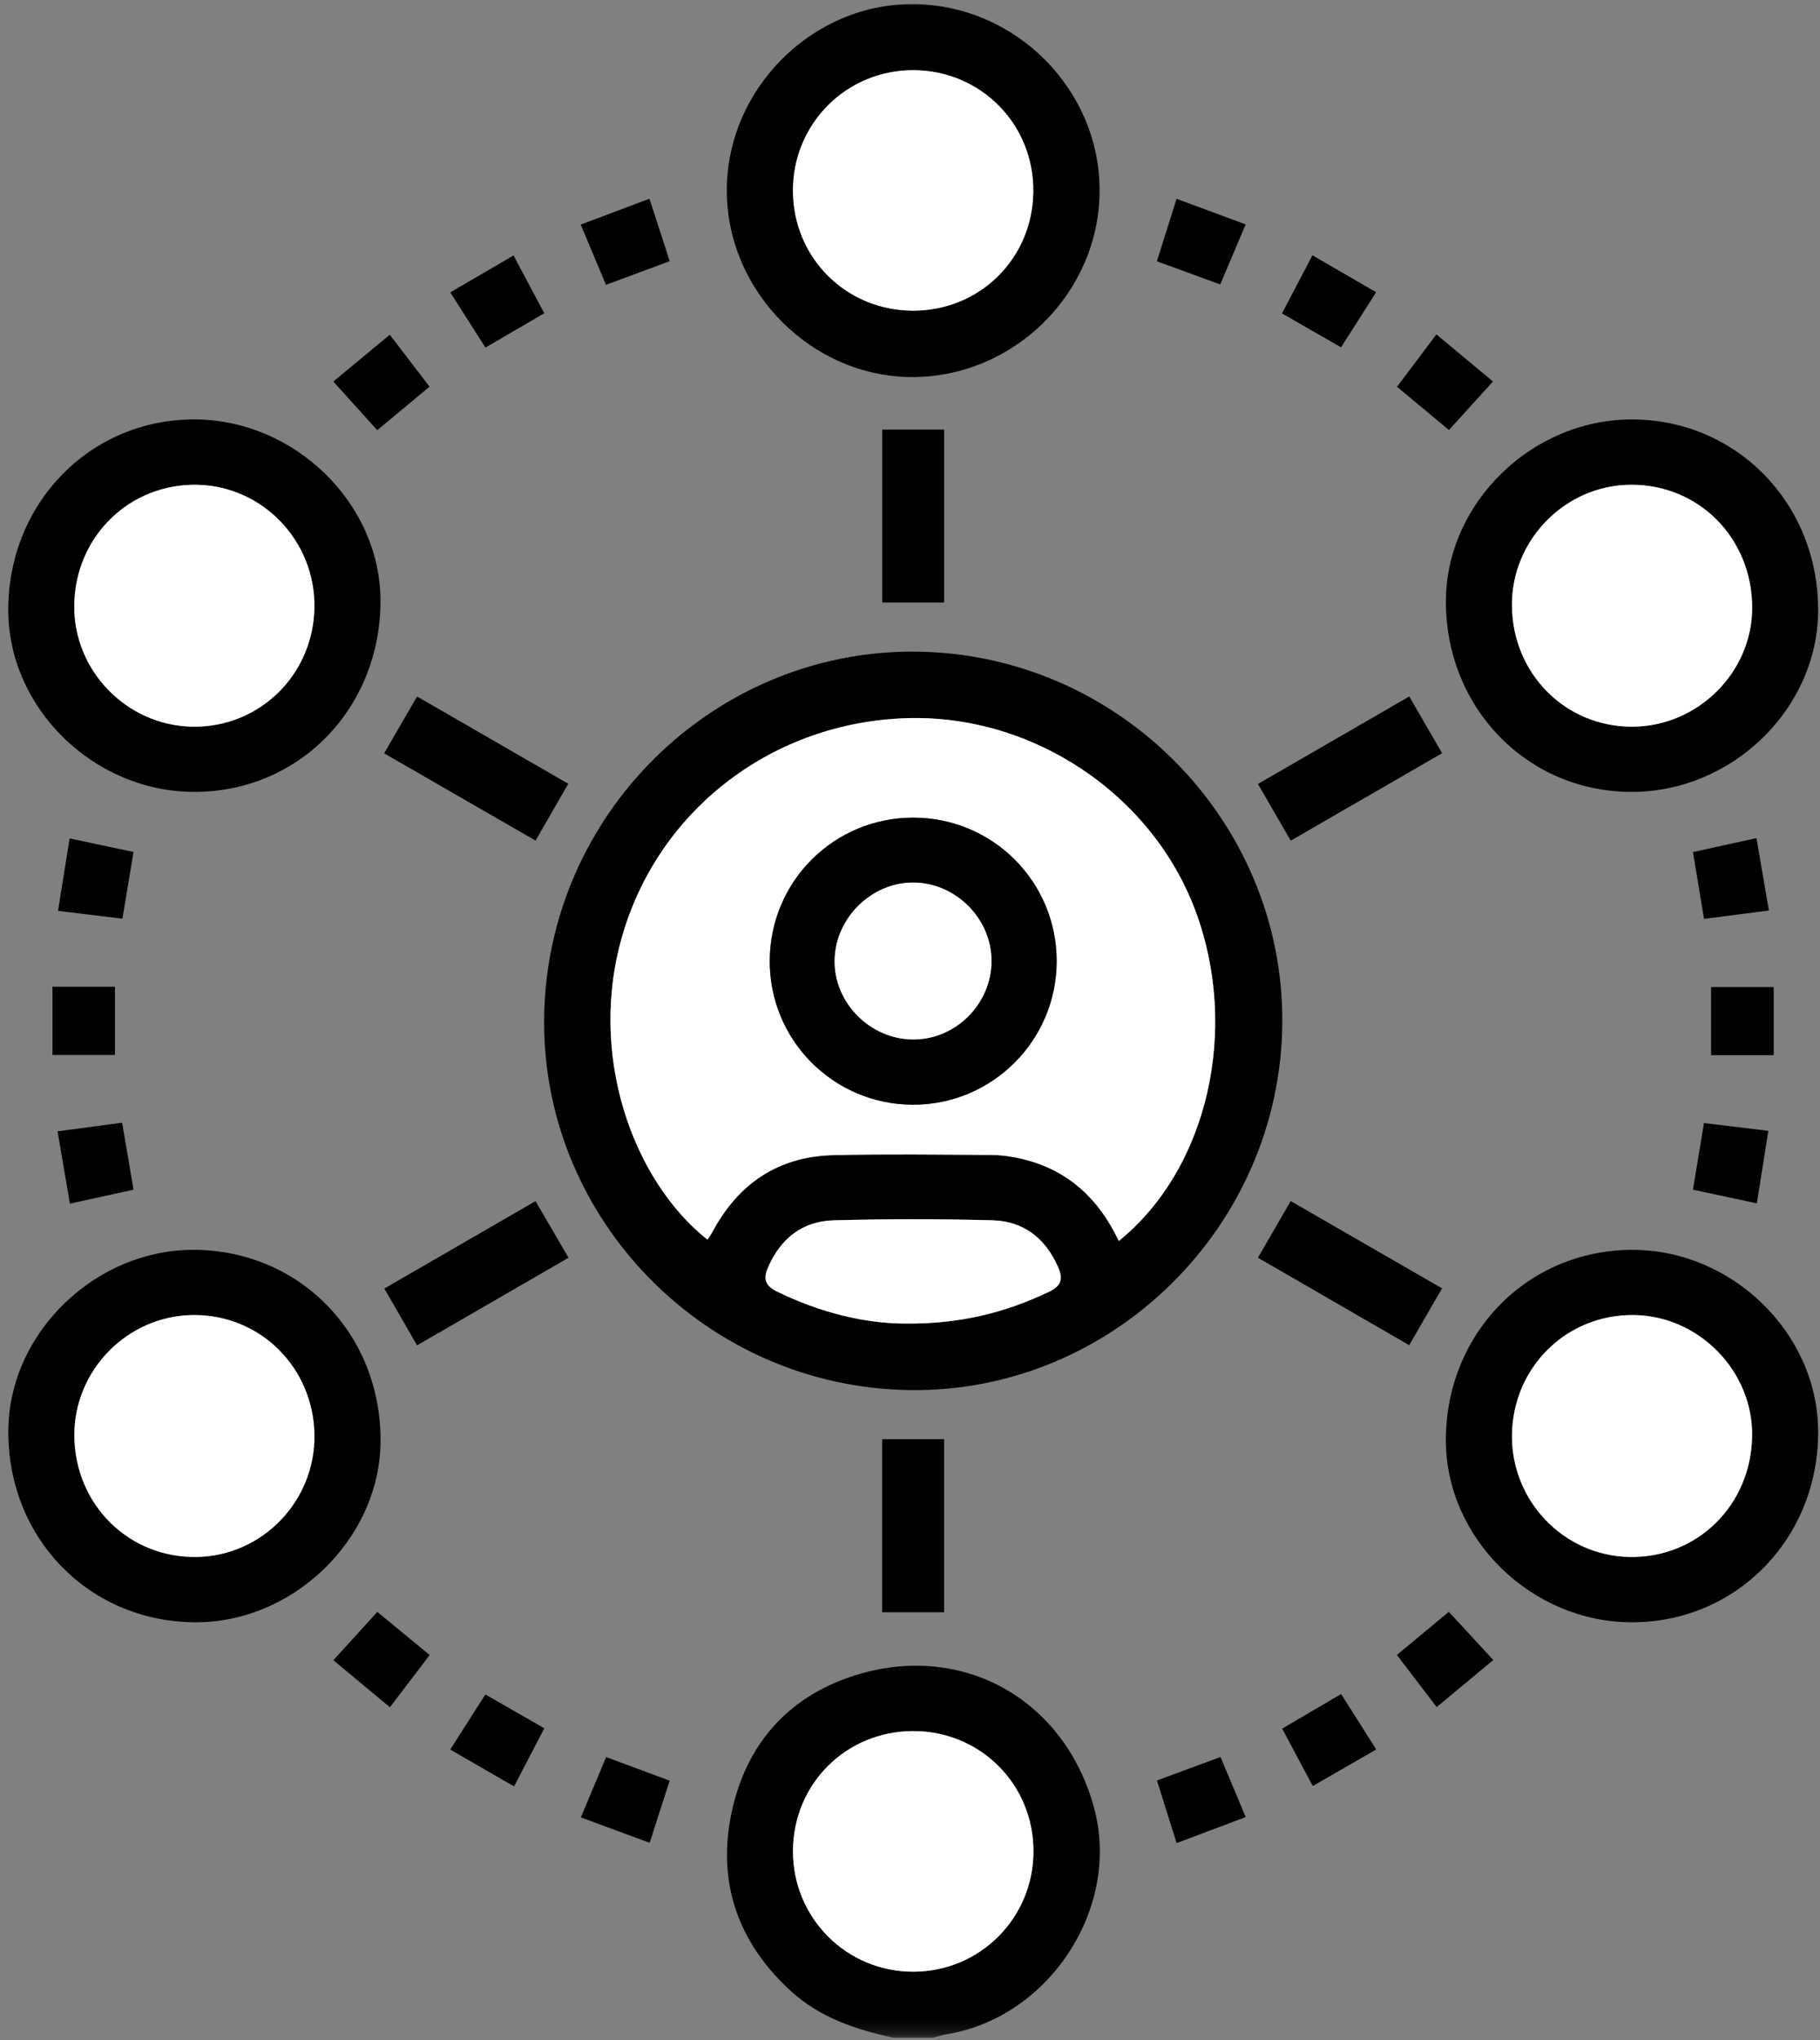
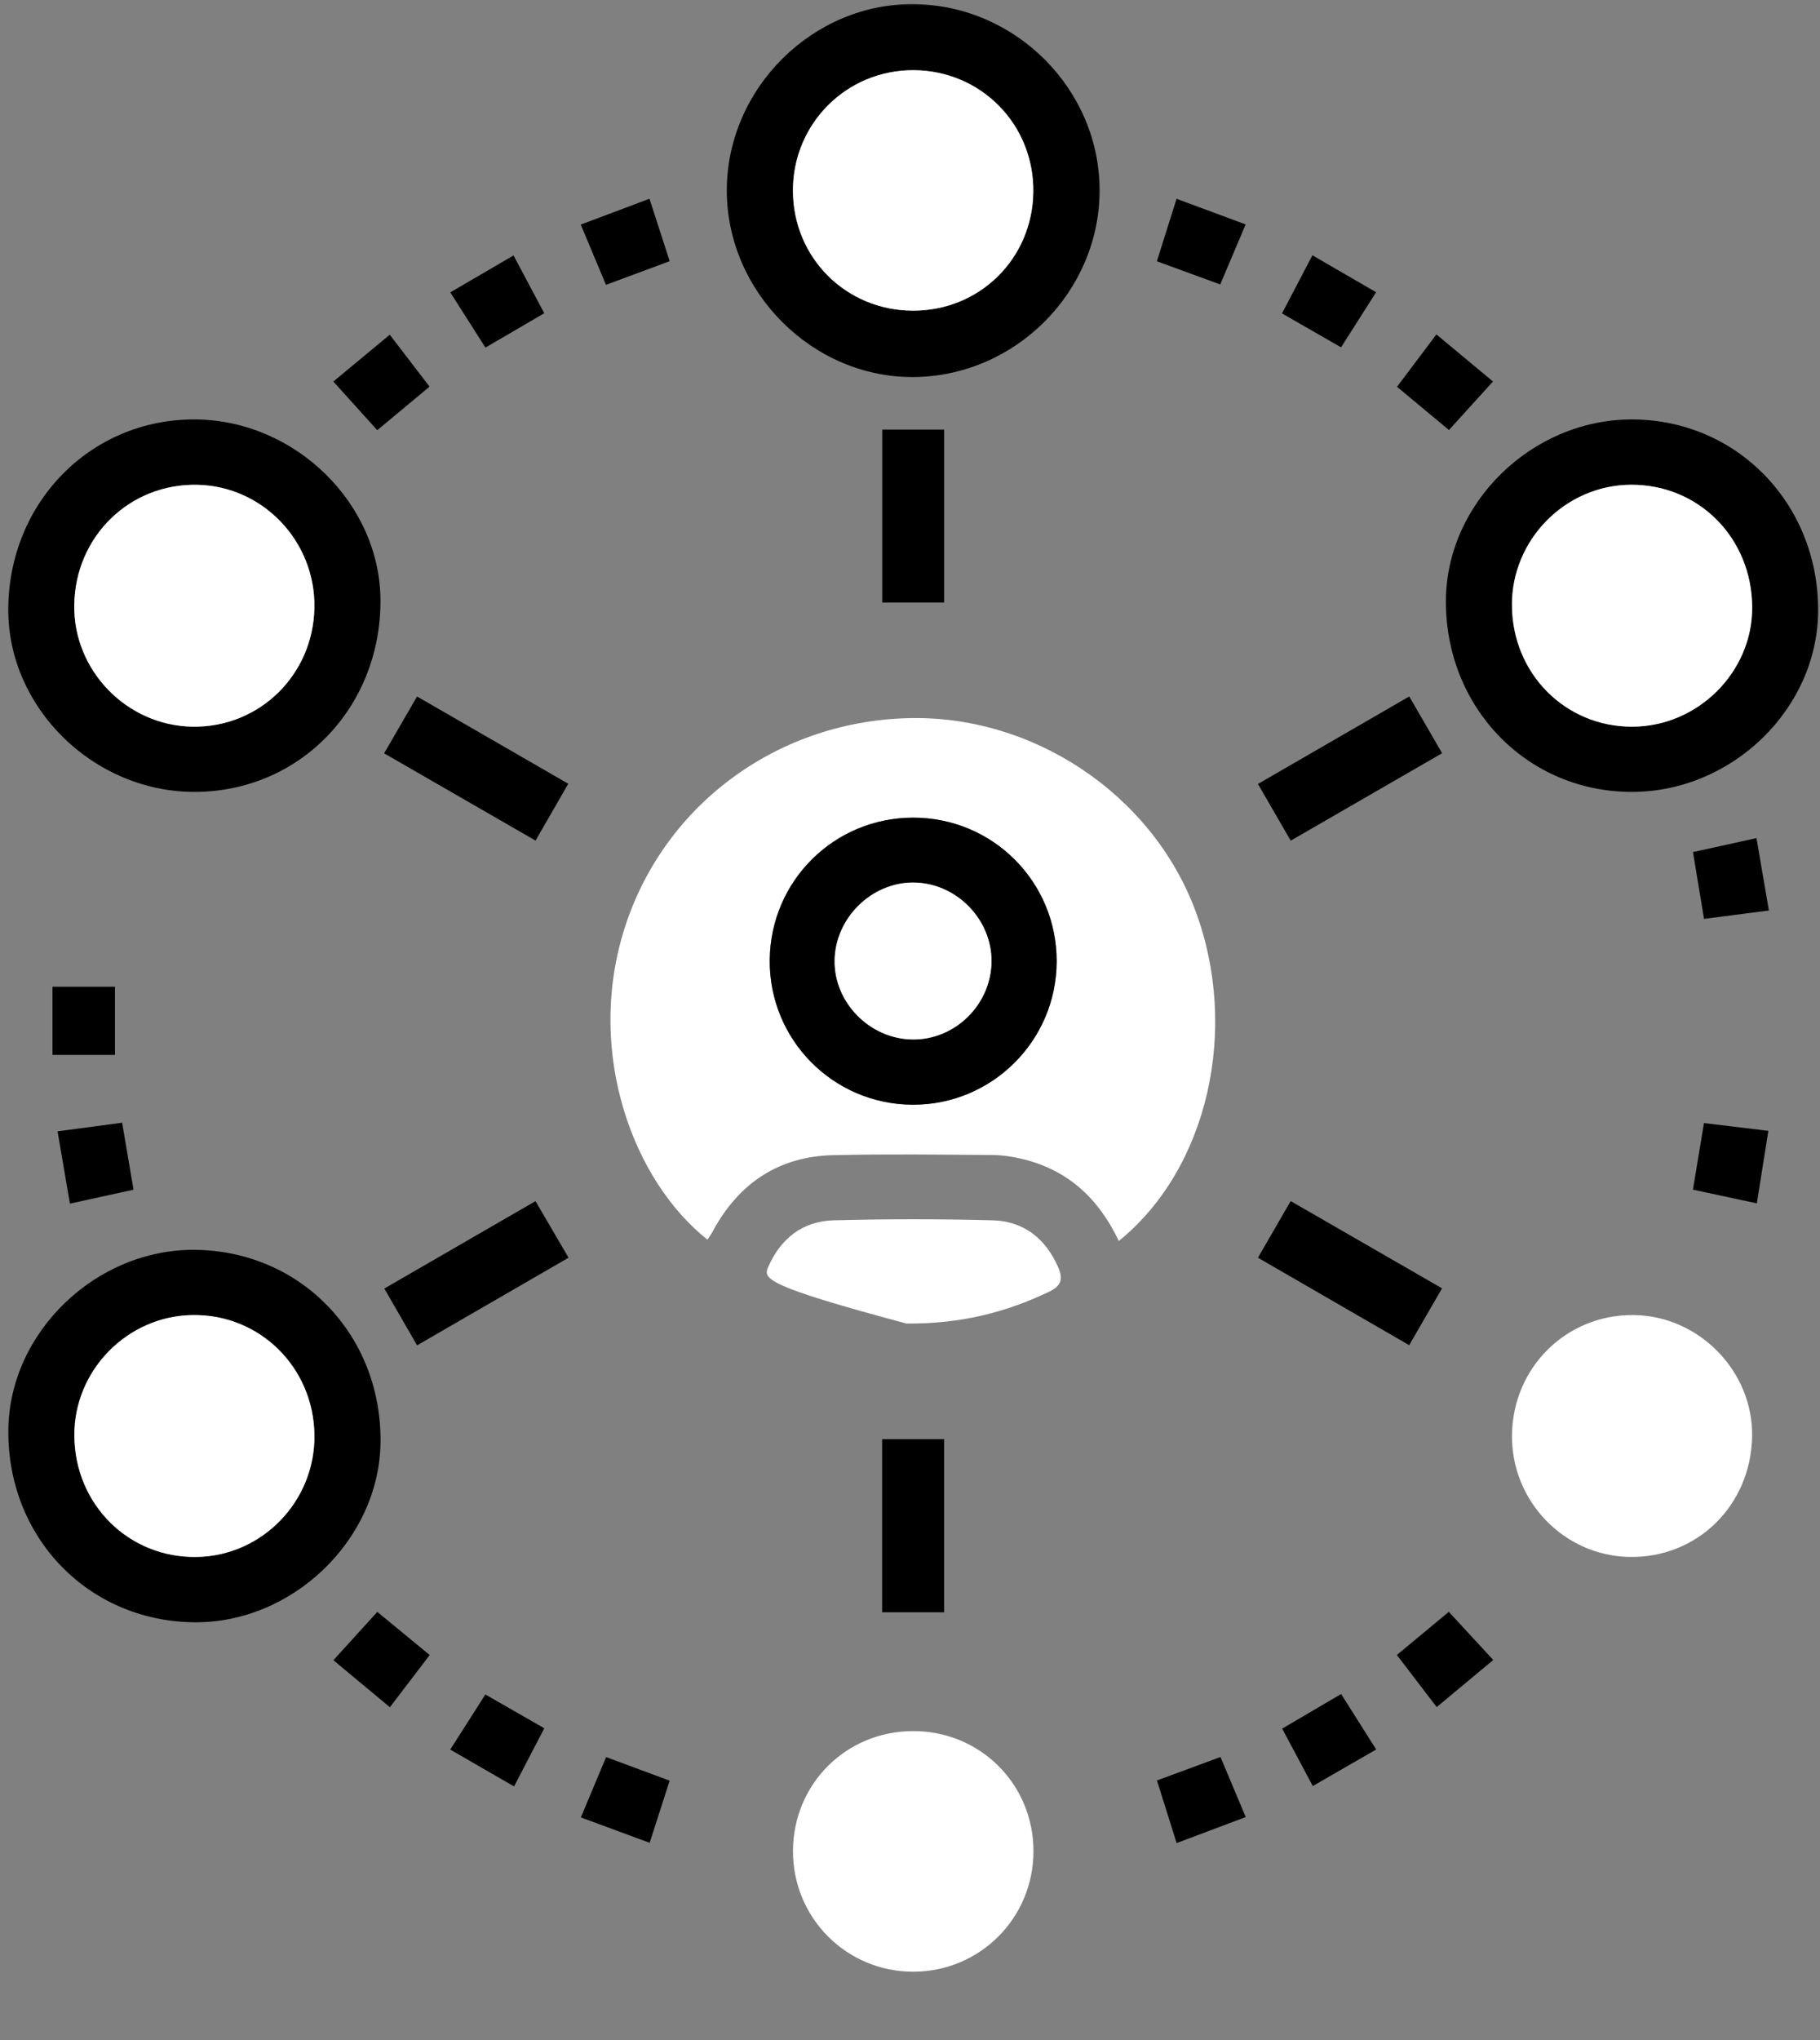
<svg xmlns="http://www.w3.org/2000/svg" xmlns:xlink="http://www.w3.org/1999/xlink" width="141px" height="158px" viewBox="0 0 141 158" version="1.1">
  <rect x="0" y="0" width="141" height="158" fill="#808080" stroke="none" />
  <title>Group 44 Copy</title>
  <desc>Created with Sketch.</desc>
  <defs>
    <polygon id="path-1" points="0 0 157.804 0 157.804 157.804 0 157.804" />
  </defs>
  <g id="IdentityGovernance" stroke="none" stroke-width="1" fill="none" fill-rule="evenodd">
    <g id="Group-44-Copy" transform="translate(-8, 0)">
      <mask id="mask-2" fill="white">
        <use xlink:href="#path-1" />
      </mask>
      <g id="Clip-2" />
-       <path d="M78.713,134.054 C73.541,134.075 69.46,138.15 69.434,143.318 C69.409,148.519 73.592,152.71 78.785,152.688 C83.922,152.665 88.04,148.545 88.065,143.403 C88.091,138.183 83.939,134.033 78.713,134.054 L78.713,134.054 Z M77.211,157.804 C74.296,157.166 71.523,156.249 69.253,154.17 C65.179,150.438 63.558,145.807 64.659,140.454 C65.734,135.234 68.9,131.497 74.024,129.809 C82.401,127.048 90.451,131.5 92.76,139.997 C94.862,147.728 89.296,156.248 81.309,157.537 C80.963,157.593 80.628,157.713 80.287,157.804 L77.211,157.804 Z" id="Fill-3" fill="#000000" mask="url(#mask-2)" />
-       <path d="M78.229,102.495 C82.354,102.531 85.885,101.654 89.269,100.034 C90.278,99.55 90.358,98.999 89.969,98.112 C88.99,95.888 87.29,94.562 84.884,94.499 C80.787,94.391 76.684,94.391 72.588,94.501 C70.182,94.567 68.483,95.898 67.511,98.126 C67.119,99.022 67.25,99.562 68.242,100.041 C71.526,101.626 74.952,102.507 78.229,102.495 M94.677,96.099 C101.579,90.517 104.038,79.701 100.613,70.529 C97.225,61.456 87.948,55.288 78.183,55.617 C67.919,55.962 59.212,62.575 56.297,72.175 C53.422,81.645 57.07,91.454 62.808,95.998 C62.945,95.784 63.091,95.588 63.207,95.373 C65.216,91.641 68.307,89.552 72.567,89.454 C76.663,89.361 80.763,89.412 84.86,89.442 C85.669,89.448 86.494,89.576 87.282,89.769 C90.739,90.623 93.114,92.802 94.677,96.099 M78.876,50.462 C94.59,50.568 107.422,63.496 107.343,79.142 C107.264,94.912 94.217,107.826 78.544,107.648 C62.795,107.472 50.001,94.511 50.155,78.891 C50.31,63.145 63.231,50.355 78.876,50.462" id="Fill-4" fill="#000000" mask="url(#mask-2)" />
      <path d="M78.701,24.057 C83.873,24.084 87.983,20.048 88.052,14.873 C88.121,9.653 84.013,5.466 78.79,5.436 C73.593,5.406 69.412,9.582 69.431,14.786 C69.45,19.95 73.531,24.031 78.701,24.057 M93.188,14.773 C93.167,22.608 86.665,29.128 78.803,29.199 C70.964,29.268 64.298,22.617 64.307,14.734 C64.317,6.836 70.988,0.22 78.841,0.32 C86.725,0.419 93.208,6.951 93.188,14.773" id="Fill-5" fill="#000000" mask="url(#mask-2)" />
-       <path d="M125.138,111.108 C125.069,116.224 129.149,120.472 134.226,120.569 C139.482,120.67 143.65,116.578 143.741,111.229 C143.825,106.191 139.625,101.891 134.566,101.837 C129.367,101.783 125.209,105.872 125.138,111.108 M134.427,125.629 C126.663,125.628 120.046,119.177 120.016,111.583 C119.983,103.294 126.313,96.803 134.443,96.789 C142.192,96.774 148.824,103.237 148.857,110.835 C148.891,119.118 142.538,125.631 134.427,125.629" id="Fill-6" fill="#000000" mask="url(#mask-2)" />
      <path d="M32.357,47.035 C32.432,41.911 28.367,37.654 23.297,37.544 C18.044,37.429 13.829,41.541 13.753,46.855 C13.68,51.925 17.819,56.184 22.9,56.273 C28.083,56.362 32.28,52.263 32.357,47.035 M22.996,61.324 C15.226,61.288 8.635,54.815 8.641,47.222 C8.648,38.925 15.024,32.431 23.12,32.481 C30.889,32.531 37.503,39.028 37.477,46.584 C37.447,54.916 31.117,61.358 22.996,61.324" id="Fill-7" fill="#000000" mask="url(#mask-2)" />
      <path d="M125.135,46.876 C125.165,52.148 129.255,56.278 134.442,56.274 C139.529,56.271 143.773,52.047 143.746,47.016 C143.716,41.659 139.608,37.515 134.351,37.54 C129.281,37.565 125.106,41.794 125.135,46.876 M134.477,61.324 C126.371,61.359 120.01,54.869 120.017,46.569 C120.023,38.985 126.647,32.494 134.393,32.482 C142.506,32.471 148.862,38.959 148.856,47.246 C148.851,54.833 142.256,61.29 134.477,61.324" id="Fill-8" fill="#000000" mask="url(#mask-2)" />
      <path d="M32.359,111.128 C32.292,105.886 28.13,101.777 22.946,101.837 C17.863,101.895 13.713,106.129 13.761,111.206 C13.812,116.533 17.996,120.661 23.253,120.569 C28.328,120.481 32.424,116.234 32.359,111.128 M22.963,125.628 C14.784,125.501 8.564,119.028 8.646,110.73 C8.72,103.162 15.462,96.686 23.157,96.788 C31.329,96.897 37.568,103.385 37.481,111.682 C37.4,119.24 30.628,125.746 22.963,125.628" id="Fill-9" fill="#000000" mask="url(#mask-2)" />
      <path d="M119.724,58.328 C115.805,60.59 111.972,62.804 107.995,65.1 C107.127,63.599 106.32,62.203 105.456,60.709 C109.371,58.444 113.204,56.23 117.178,53.934 C118.05,55.44 118.859,56.836 119.724,58.328" id="Fill-10" fill="#000000" mask="url(#mask-2)" />
      <path d="M37.76,58.338 C38.646,56.809 39.433,55.449 40.31,53.936 C44.245,56.206 48.074,58.415 52.025,60.694 C51.179,62.163 50.378,63.555 49.491,65.095 C45.557,62.829 41.727,60.623 37.76,58.338" id="Fill-11" fill="#000000" mask="url(#mask-2)" />
      <path d="M37.774,99.784 C41.679,97.527 45.478,95.333 49.486,93.016 C50.32,94.441 51.129,95.826 52.047,97.396 C48.181,99.632 44.36,101.842 40.312,104.182 C39.465,102.715 38.645,101.293 37.774,99.784" id="Fill-12" fill="#000000" mask="url(#mask-2)" />
      <path d="M105.456,97.397 C106.318,95.908 107.124,94.512 107.993,93.011 C111.968,95.301 115.801,97.51 119.718,99.768 C118.852,101.268 118.045,102.664 117.174,104.17 C113.204,101.876 109.373,99.662 105.456,97.397" id="Fill-13" fill="#000000" mask="url(#mask-2)" />
      <polygon id="Fill-14" fill="#000000" mask="url(#mask-2)" points="76.349 46.661 81.143 46.661 81.143 33.266 76.349 33.266" />
      <polygon id="Fill-15" fill="#000000" mask="url(#mask-2)" points="76.341 124.853 81.142 124.853 81.142 111.446 76.341 111.446" />
-       <path d="M17.486,71.142 C15.821,70.94 14.274,70.753 12.495,70.538 C12.798,68.646 13.082,66.87 13.393,64.926 C15.032,65.274 16.553,65.596 18.343,65.976 C18.063,67.662 17.787,69.327 17.486,71.142" id="Fill-16" fill="#000000" mask="url(#mask-2)" />
      <path d="M139.158,65.984 C140.827,65.617 142.353,65.281 144.078,64.902 C144.398,66.764 144.702,68.537 145.04,70.508 C143.295,70.734 141.712,70.938 140.016,71.157 C139.718,69.358 139.446,67.722 139.158,65.984" id="Fill-17" fill="#000000" mask="url(#mask-2)" />
      <path d="M12.459,87.608 C14.175,87.379 15.722,87.172 17.462,86.941 C17.76,88.695 18.044,90.365 18.344,92.129 C16.653,92.5 15.127,92.834 13.417,93.209 C13.096,91.335 12.792,89.56 12.459,87.608" id="Fill-18" fill="#000000" mask="url(#mask-2)" />
      <path d="M139.156,92.127 C139.446,90.385 139.716,88.753 140.012,86.97 C141.672,87.17 143.219,87.357 145,87.573 C144.698,89.463 144.416,91.237 144.105,93.187 C142.427,92.827 140.868,92.493 139.156,92.127" id="Fill-19" fill="#000000" mask="url(#mask-2)" />
      <path d="M120.254,33.301 C118.845,32.129 117.593,31.088 116.23,29.953 C117.228,28.627 118.195,27.342 119.282,25.897 C120.753,27.121 122.145,28.279 123.665,29.543 C122.504,30.822 121.426,32.01 120.254,33.301" id="Fill-20" fill="#000000" mask="url(#mask-2)" />
      <path d="M33.824,29.545 C35.355,28.276 36.718,27.147 38.197,25.921 C39.266,27.316 40.245,28.594 41.278,29.941 C39.907,31.081 38.624,32.149 37.227,33.314 C36.072,32.034 34.974,30.819 33.824,29.545" id="Fill-21" fill="#000000" mask="url(#mask-2)" />
      <path d="M41.289,128.164 C40.238,129.542 39.285,130.793 38.207,132.207 C36.747,130.993 35.356,129.836 33.829,128.566 C34.987,127.293 36.066,126.106 37.231,124.824 C38.582,125.936 39.867,126.993 41.289,128.164" id="Fill-22" fill="#000000" mask="url(#mask-2)" />
      <path d="M116.219,128.16 C117.613,127.002 118.866,125.963 120.243,124.82 C121.36,126.028 122.453,127.215 123.686,128.549 C122.244,129.749 120.852,130.906 119.304,132.196 C118.26,130.829 117.285,129.554 116.219,128.16" id="Fill-23" fill="#000000" mask="url(#mask-2)" />
      <path d="M111.901,131.183 C112.804,132.611 113.664,133.972 114.617,135.479 C112.935,136.449 111.367,137.352 109.704,138.309 C108.89,136.783 108.151,135.396 107.334,133.865 C108.829,132.987 110.299,132.123 111.901,131.183" id="Fill-24" fill="#000000" mask="url(#mask-2)" />
      <path d="M59.883,20.225 C58.173,20.86 56.659,21.421 54.947,22.057 C54.296,20.502 53.68,19.034 52.991,17.393 C54.796,16.714 56.483,16.079 58.316,15.391 C58.84,17.008 59.335,18.534 59.883,20.225" id="Fill-25" fill="#000000" mask="url(#mask-2)" />
      <path d="M99.156,142.727 C98.61,140.99 98.138,139.492 97.632,137.879 C99.321,137.256 100.885,136.678 102.555,136.061 C103.221,137.648 103.83,139.095 104.509,140.712 C102.685,141.399 100.986,142.039 99.156,142.727" id="Fill-26" fill="#000000" mask="url(#mask-2)" />
      <path d="M114.61,22.63 C113.659,24.124 112.793,25.484 111.894,26.898 C110.318,25.992 108.872,25.16 107.32,24.269 C108.105,22.772 108.852,21.346 109.677,19.771 C111.354,20.742 112.922,21.651 114.61,22.63" id="Fill-27" fill="#000000" mask="url(#mask-2)" />
      <path d="M45.608,26.917 C44.685,25.467 43.843,24.145 42.885,22.64 C44.524,21.685 46.078,20.778 47.785,19.783 C48.605,21.325 49.357,22.739 50.164,24.257 C48.659,25.136 47.22,25.976 45.608,26.917" id="Fill-28" fill="#000000" mask="url(#mask-2)" />
      <path d="M99.153,15.395 C100.98,16.073 102.65,16.693 104.503,17.38 C103.836,18.956 103.21,20.433 102.535,22.027 C100.877,21.421 99.351,20.865 97.625,20.234 C98.126,18.648 98.61,17.117 99.153,15.395" id="Fill-29" fill="#000000" mask="url(#mask-2)" />
      <path d="M42.882,135.486 C43.867,133.941 44.71,132.618 45.602,131.219 C47.154,132.109 48.597,132.936 50.168,133.837 C49.397,135.316 48.656,136.74 47.824,138.339 C46.157,137.377 44.589,136.471 42.882,135.486" id="Fill-30" fill="#000000" mask="url(#mask-2)" />
      <path d="M58.331,142.706 C56.551,142.05 54.88,141.433 52.999,140.739 C53.656,139.173 54.276,137.695 54.959,136.068 C56.631,136.688 58.193,137.269 59.879,137.894 C59.348,139.546 58.853,141.085 58.331,142.706" id="Fill-31" fill="#000000" mask="url(#mask-2)" />
      <polygon id="Fill-32" fill="#000000" mask="url(#mask-2)" points="12.066 81.693 16.906 81.693 16.906 76.412 12.066 76.412" />
-       <polygon id="Fill-33" fill="#000000" mask="url(#mask-2)" points="140.56 81.71 145.413 81.71 145.413 76.439 140.56 76.439" />
      <path d="M78.713,134.054 C83.939,134.033 88.091,138.183 88.065,143.403 C88.04,148.545 83.922,152.665 78.785,152.688 C73.592,152.71 69.409,148.519 69.434,143.318 C69.46,138.15 73.541,134.075 78.713,134.054" id="Fill-34" fill="#FFFFFF" mask="url(#mask-2)" />
      <path d="M89.863,74.454 C89.876,68.284 84.906,63.31 78.737,63.318 C72.626,63.325 67.697,68.213 67.633,74.326 C67.57,80.487 72.514,85.51 78.68,85.549 C84.829,85.588 89.847,80.609 89.863,74.454 M94.677,96.1 C93.114,92.802 90.739,90.623 87.281,89.769 C86.493,89.576 85.668,89.448 84.861,89.442 C80.763,89.412 76.662,89.361 72.567,89.454 C68.306,89.552 65.216,91.641 63.206,95.373 C63.092,95.588 62.944,95.784 62.807,95.998 C57.069,91.454 53.422,81.645 56.297,72.175 C59.212,62.575 67.919,55.962 78.183,55.617 C87.948,55.288 97.225,61.456 100.612,70.529 C104.037,79.701 101.579,90.517 94.677,96.1" id="Fill-35" fill="#FFFFFF" mask="url(#mask-2)" />
-       <path d="M78.229,102.495 C74.952,102.507 71.526,101.626 68.242,100.041 C67.25,99.562 67.119,99.022 67.511,98.126 C68.483,95.898 70.182,94.567 72.588,94.501 C76.684,94.391 80.787,94.391 84.884,94.499 C87.29,94.562 88.99,95.888 89.969,98.112 C90.358,98.999 90.278,99.55 89.269,100.034 C85.885,101.654 82.354,102.531 78.229,102.495" id="Fill-36" fill="#FFFFFF" mask="url(#mask-2)" />
+       <path d="M78.229,102.495 C67.25,99.562 67.119,99.022 67.511,98.126 C68.483,95.898 70.182,94.567 72.588,94.501 C76.684,94.391 80.787,94.391 84.884,94.499 C87.29,94.562 88.99,95.888 89.969,98.112 C90.358,98.999 90.278,99.55 89.269,100.034 C85.885,101.654 82.354,102.531 78.229,102.495" id="Fill-36" fill="#FFFFFF" mask="url(#mask-2)" />
      <path d="M78.701,24.057 C73.531,24.031 69.45,19.95 69.431,14.786 C69.412,9.582 73.593,5.406 78.79,5.436 C84.013,5.466 88.121,9.653 88.052,14.873 C87.983,20.048 83.873,24.084 78.701,24.057" id="Fill-37" fill="#FFFFFF" mask="url(#mask-2)" />
      <path d="M125.138,111.108 C125.209,105.872 129.367,101.783 134.566,101.837 C139.625,101.891 143.825,106.191 143.741,111.229 C143.65,116.578 139.482,120.67 134.226,120.569 C129.149,120.472 125.069,116.224 125.138,111.108" id="Fill-38" fill="#FFFFFF" mask="url(#mask-2)" />
      <path d="M32.357,47.035 C32.28,52.263 28.083,56.362 22.9,56.273 C17.819,56.184 13.68,51.925 13.753,46.855 C13.829,41.541 18.044,37.429 23.297,37.544 C28.367,37.654 32.432,41.911 32.357,47.035" id="Fill-39" fill="#FFFFFF" mask="url(#mask-2)" />
      <path d="M125.135,46.876 C125.106,41.794 129.281,37.565 134.351,37.54 C139.608,37.515 143.716,41.659 143.746,47.016 C143.773,52.047 139.529,56.271 134.442,56.274 C129.255,56.278 125.165,52.148 125.135,46.876" id="Fill-40" fill="#FFFFFF" mask="url(#mask-2)" />
      <path d="M32.359,111.128 C32.424,116.234 28.328,120.481 23.253,120.569 C17.996,120.661 13.812,116.533 13.761,111.206 C13.713,106.129 17.863,101.895 22.946,101.837 C28.13,101.777 32.292,105.886 32.359,111.128" id="Fill-41" fill="#FFFFFF" mask="url(#mask-2)" />
      <path d="M84.814,74.471 C84.847,71.187 82.082,68.374 78.789,68.344 C75.525,68.314 72.699,71.097 72.66,74.381 C72.621,77.653 75.392,80.458 78.699,80.496 C81.997,80.534 84.781,77.79 84.814,74.471 M89.863,74.454 C89.848,80.61 84.83,85.587 78.68,85.548 C72.515,85.509 67.571,80.487 67.634,74.325 C67.697,68.212 72.626,63.325 78.736,63.319 C84.907,63.311 89.877,68.284 89.863,74.454" id="Fill-42" fill="#000000" mask="url(#mask-2)" />
      <path d="M84.814,74.471 C84.781,77.79 81.997,80.534 78.699,80.496 C75.392,80.458 72.621,77.653 72.66,74.381 C72.699,71.097 75.525,68.314 78.789,68.344 C82.082,68.374 84.847,71.187 84.814,74.471" id="Fill-43" fill="#FFFFFF" mask="url(#mask-2)" />
    </g>
  </g>
</svg>